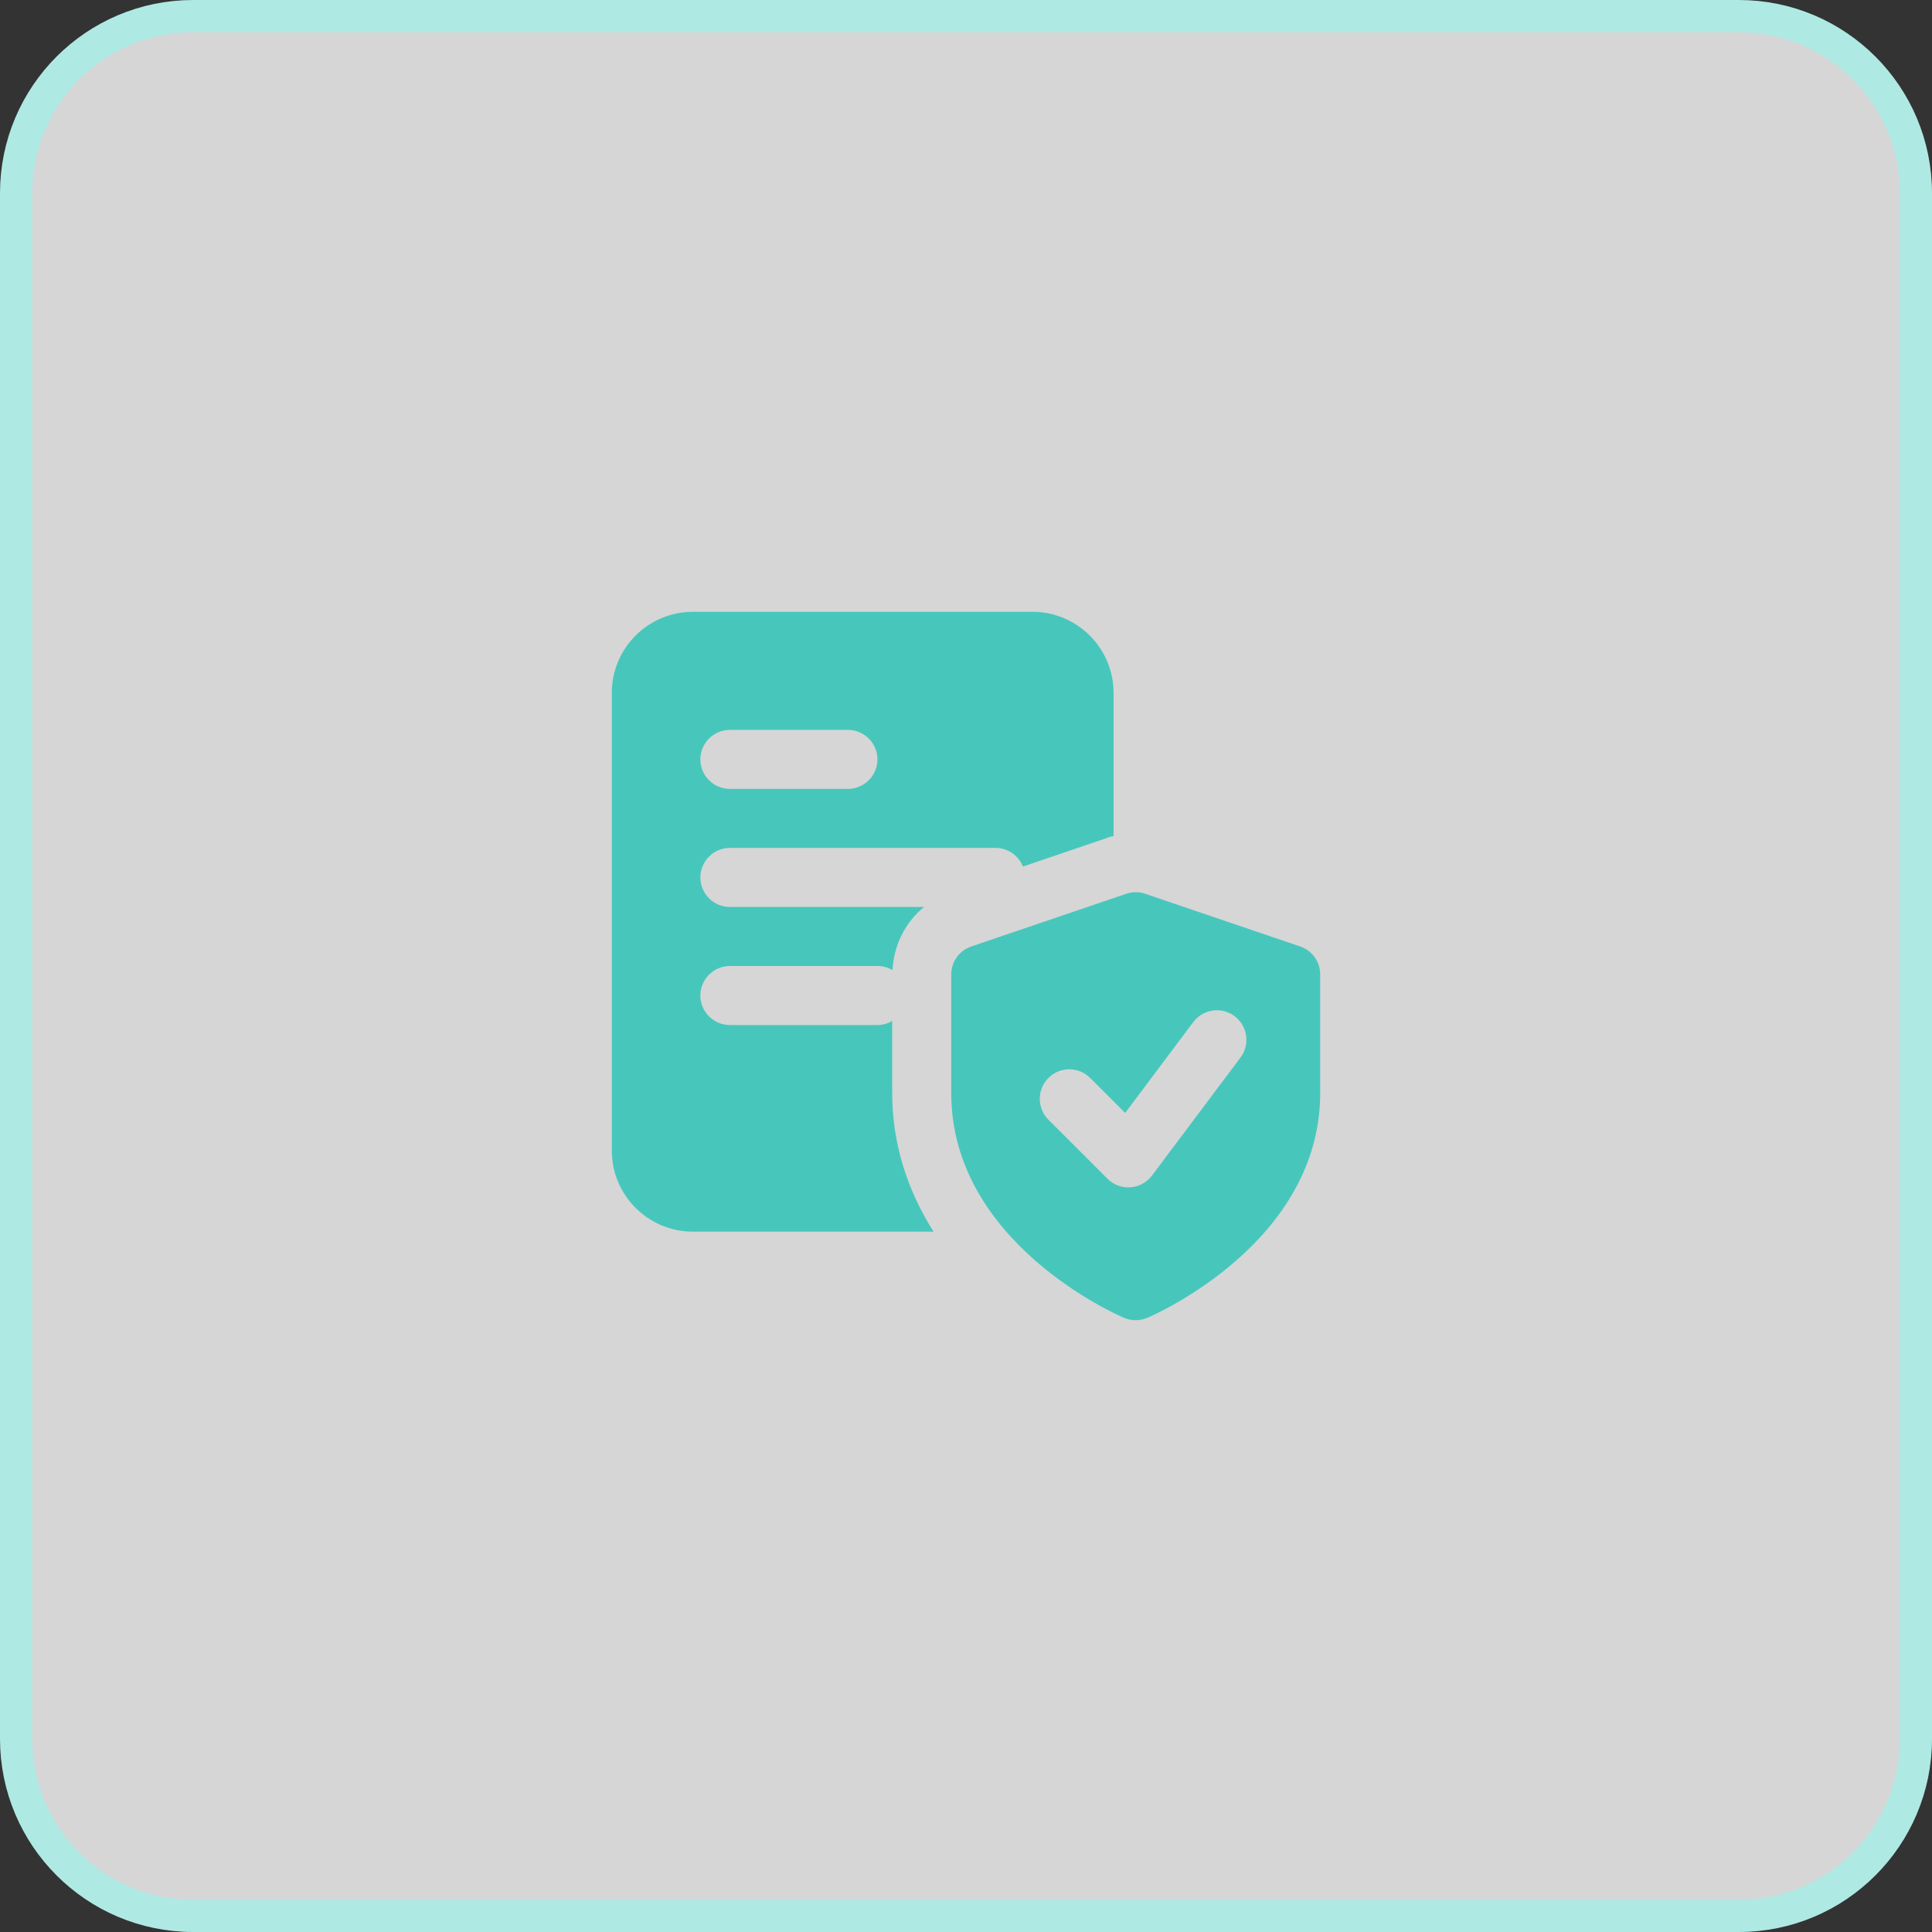
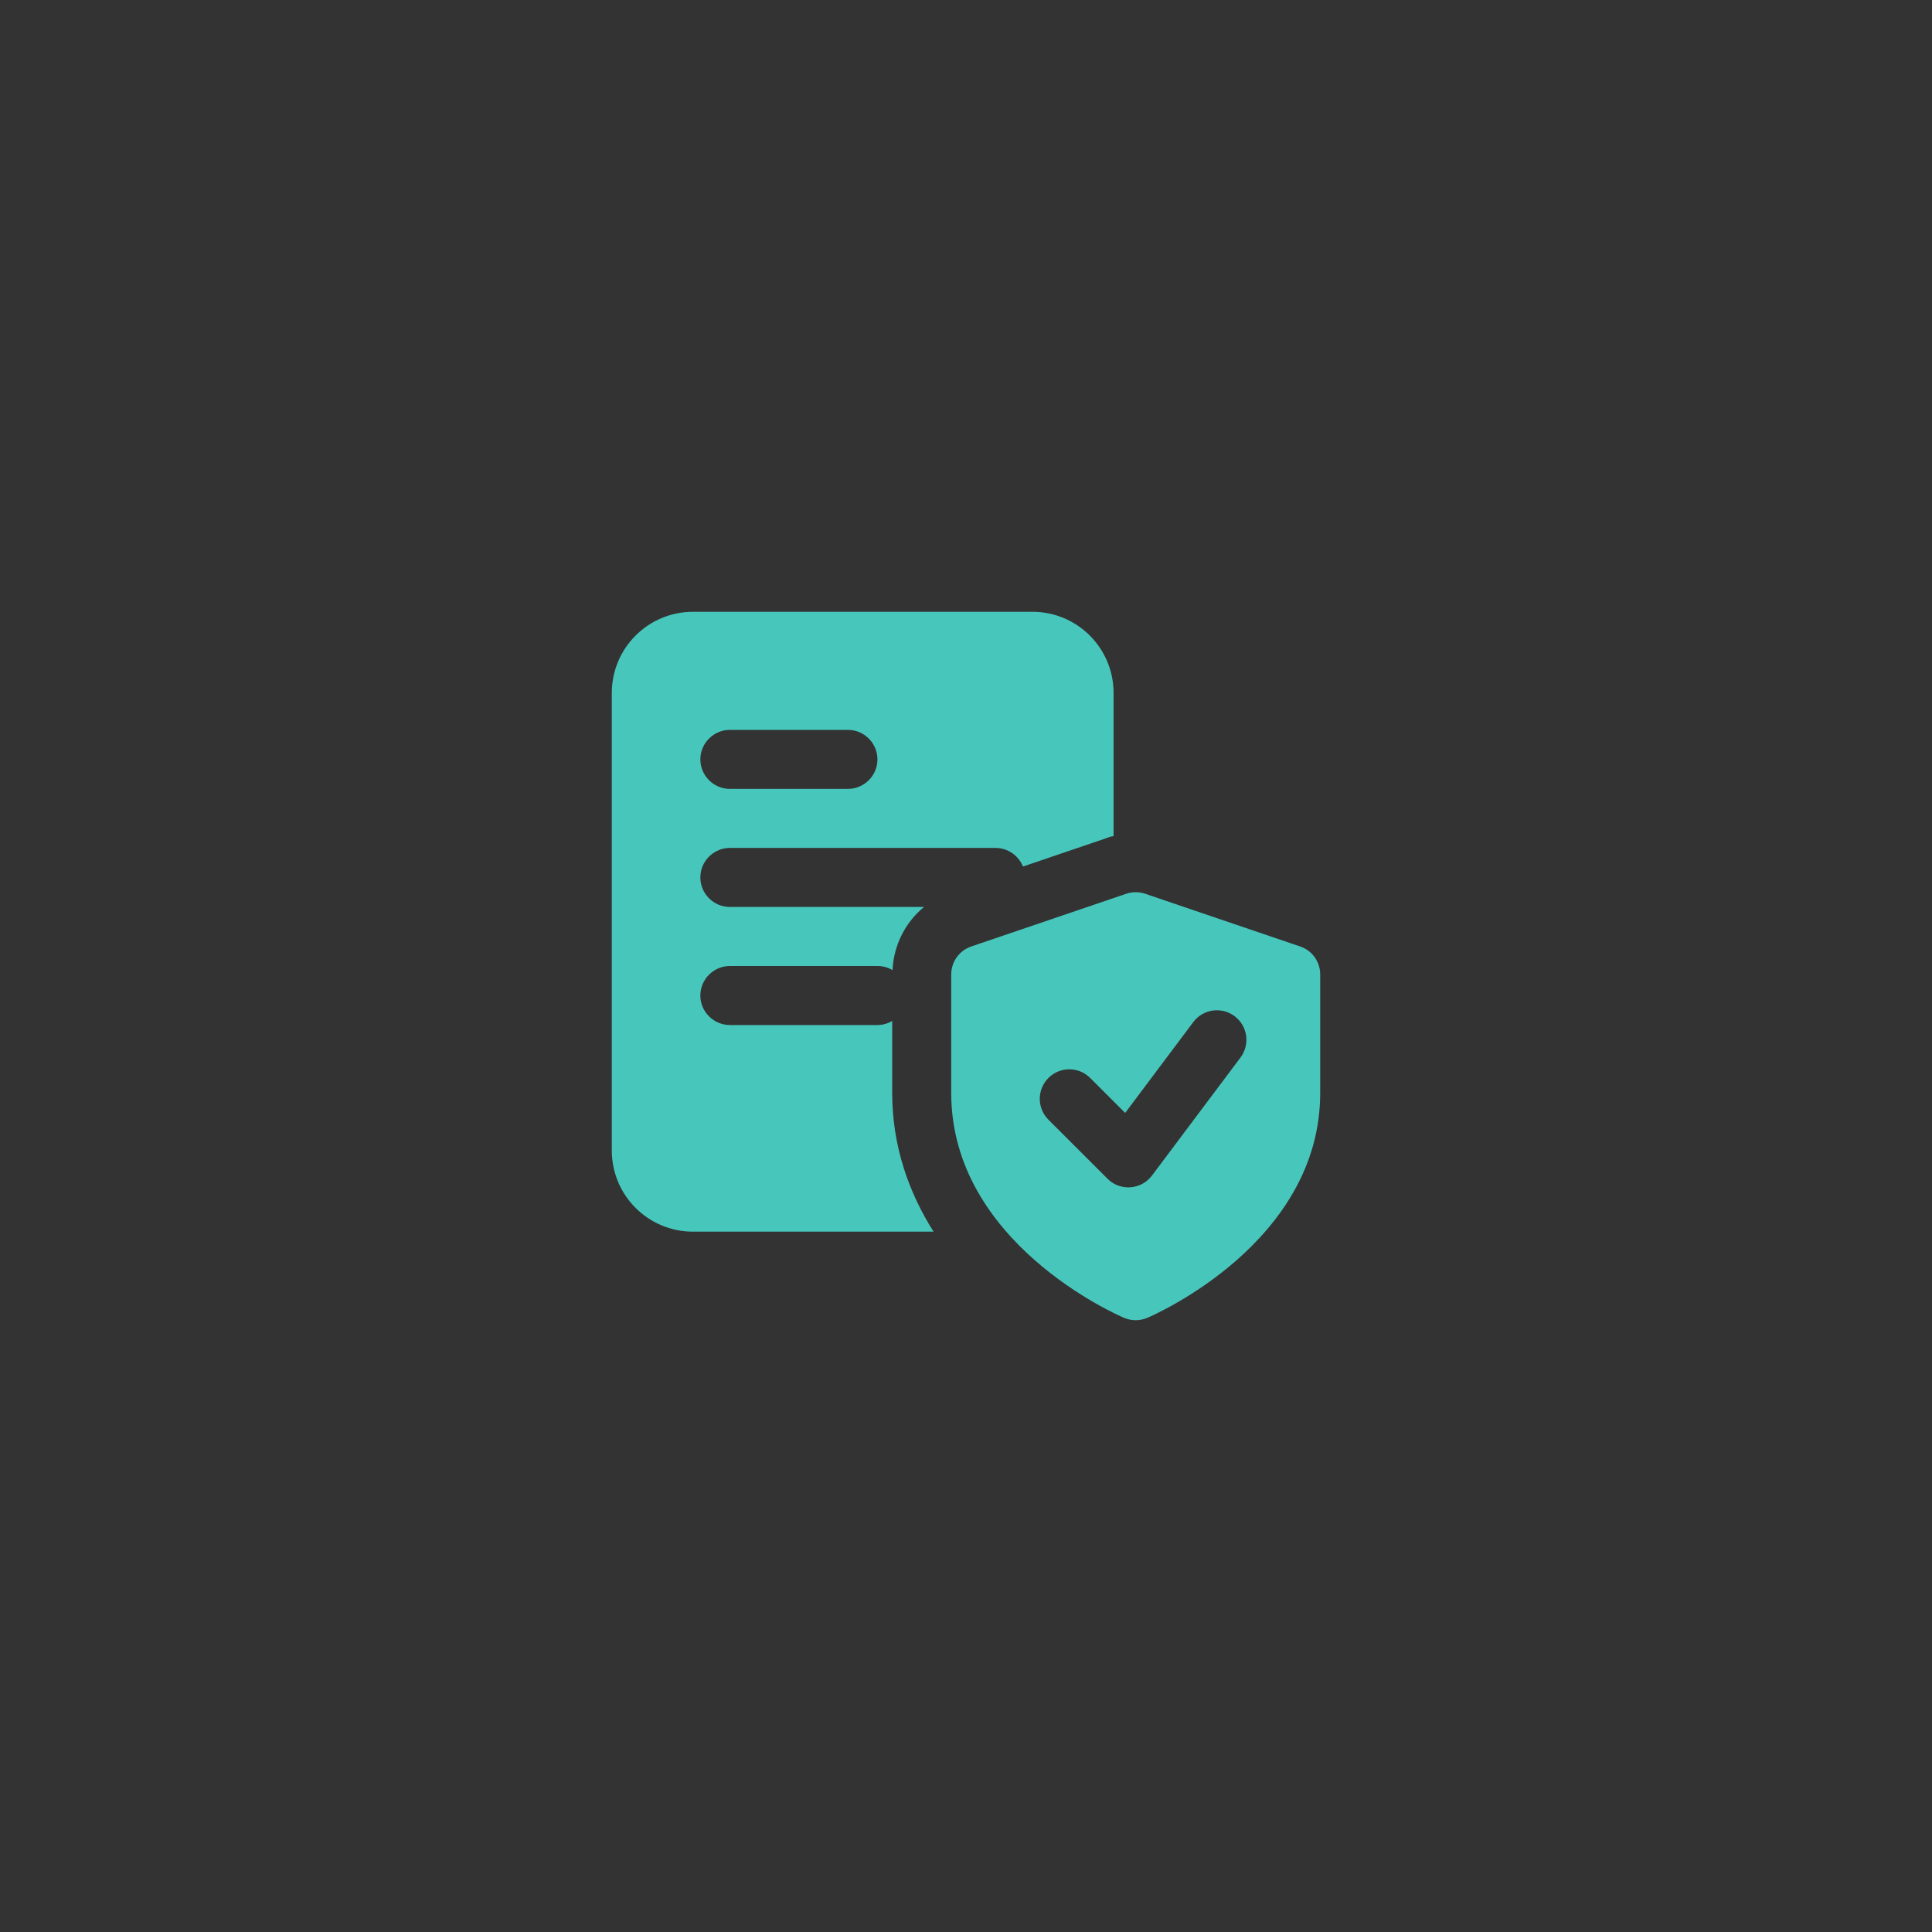
<svg xmlns="http://www.w3.org/2000/svg" width="60" height="60" viewBox="0 0 60 60" fill="none">
  <rect x="0" y="0" width="60" height="60" fill="#333333" stroke="none" />
  <g clip-path="url(#clip0_12493_1609)">
-     <path d="M54 0.5H6C2.962 0.5 0.5 2.962 0.5 6V54C0.5 57.038 2.962 59.5 6 59.5H54C57.038 59.5 59.5 57.038 59.5 54V6C59.5 2.962 57.038 0.5 54 0.5Z" fill="white" fill-opacity="0.8" stroke="#AFE9E4" />
    <g clip-path="url(#clip1_12493_1609)">
      <path d="M32.062 19H21.521C20.128 19 19 20.128 19 21.521V35.729C19 37.123 20.128 38.25 21.521 38.25H28.992C28.222 37.031 27.708 35.592 27.708 33.942V31.705C27.571 31.788 27.415 31.833 27.25 31.833H22.667C22.163 31.833 21.75 31.421 21.75 30.917C21.75 30.413 22.163 30 22.667 30H27.25C27.424 30 27.58 30.046 27.718 30.128C27.754 29.349 28.121 28.634 28.698 28.167H22.667C22.163 28.167 21.75 27.754 21.75 27.25C21.75 26.746 22.163 26.333 22.667 26.333H30.917C31.302 26.333 31.632 26.572 31.769 26.911L34.382 26.022C34.446 25.994 34.51 25.976 34.583 25.967V21.521C34.583 20.128 33.456 19 32.062 19ZM26.333 24.5H22.667C22.163 24.5 21.75 24.087 21.75 23.583C21.75 23.079 22.163 22.667 22.667 22.667H26.333C26.837 22.667 27.25 23.079 27.25 23.583C27.25 24.087 26.837 24.5 26.333 24.5Z" fill="#47C7BC" />
      <path d="M40.379 29.394L35.566 27.757C35.374 27.692 35.166 27.692 34.975 27.757L30.162 29.394C29.791 29.52 29.541 29.87 29.541 30.262V33.945C29.541 38.59 34.691 40.834 34.911 40.928C35.026 40.976 35.149 41 35.271 41C35.393 41 35.516 40.976 35.63 40.927C35.849 40.833 41 38.59 41 33.945V30.262C41 29.869 40.751 29.52 40.379 29.394ZM38.525 32.842L35.775 36.508C35.615 36.721 35.373 36.854 35.107 36.872C35.085 36.874 35.063 36.875 35.042 36.875C34.799 36.875 34.566 36.78 34.394 36.606L32.56 34.773C32.202 34.415 32.202 33.835 32.56 33.477C32.919 33.118 33.498 33.118 33.856 33.477L34.943 34.563L37.058 31.742C37.362 31.337 37.937 31.254 38.341 31.558C38.747 31.862 38.829 32.436 38.525 32.842Z" fill="#47C7BC" />
    </g>
  </g>
  <defs>
    <clipPath id="clip0_12493_1609">
      <rect width="60" height="60" fill="white" />
    </clipPath>
    <clipPath id="clip1_12493_1609">
      <rect width="22" height="22" fill="white" transform="translate(19 19)" />
    </clipPath>
  </defs>
</svg>